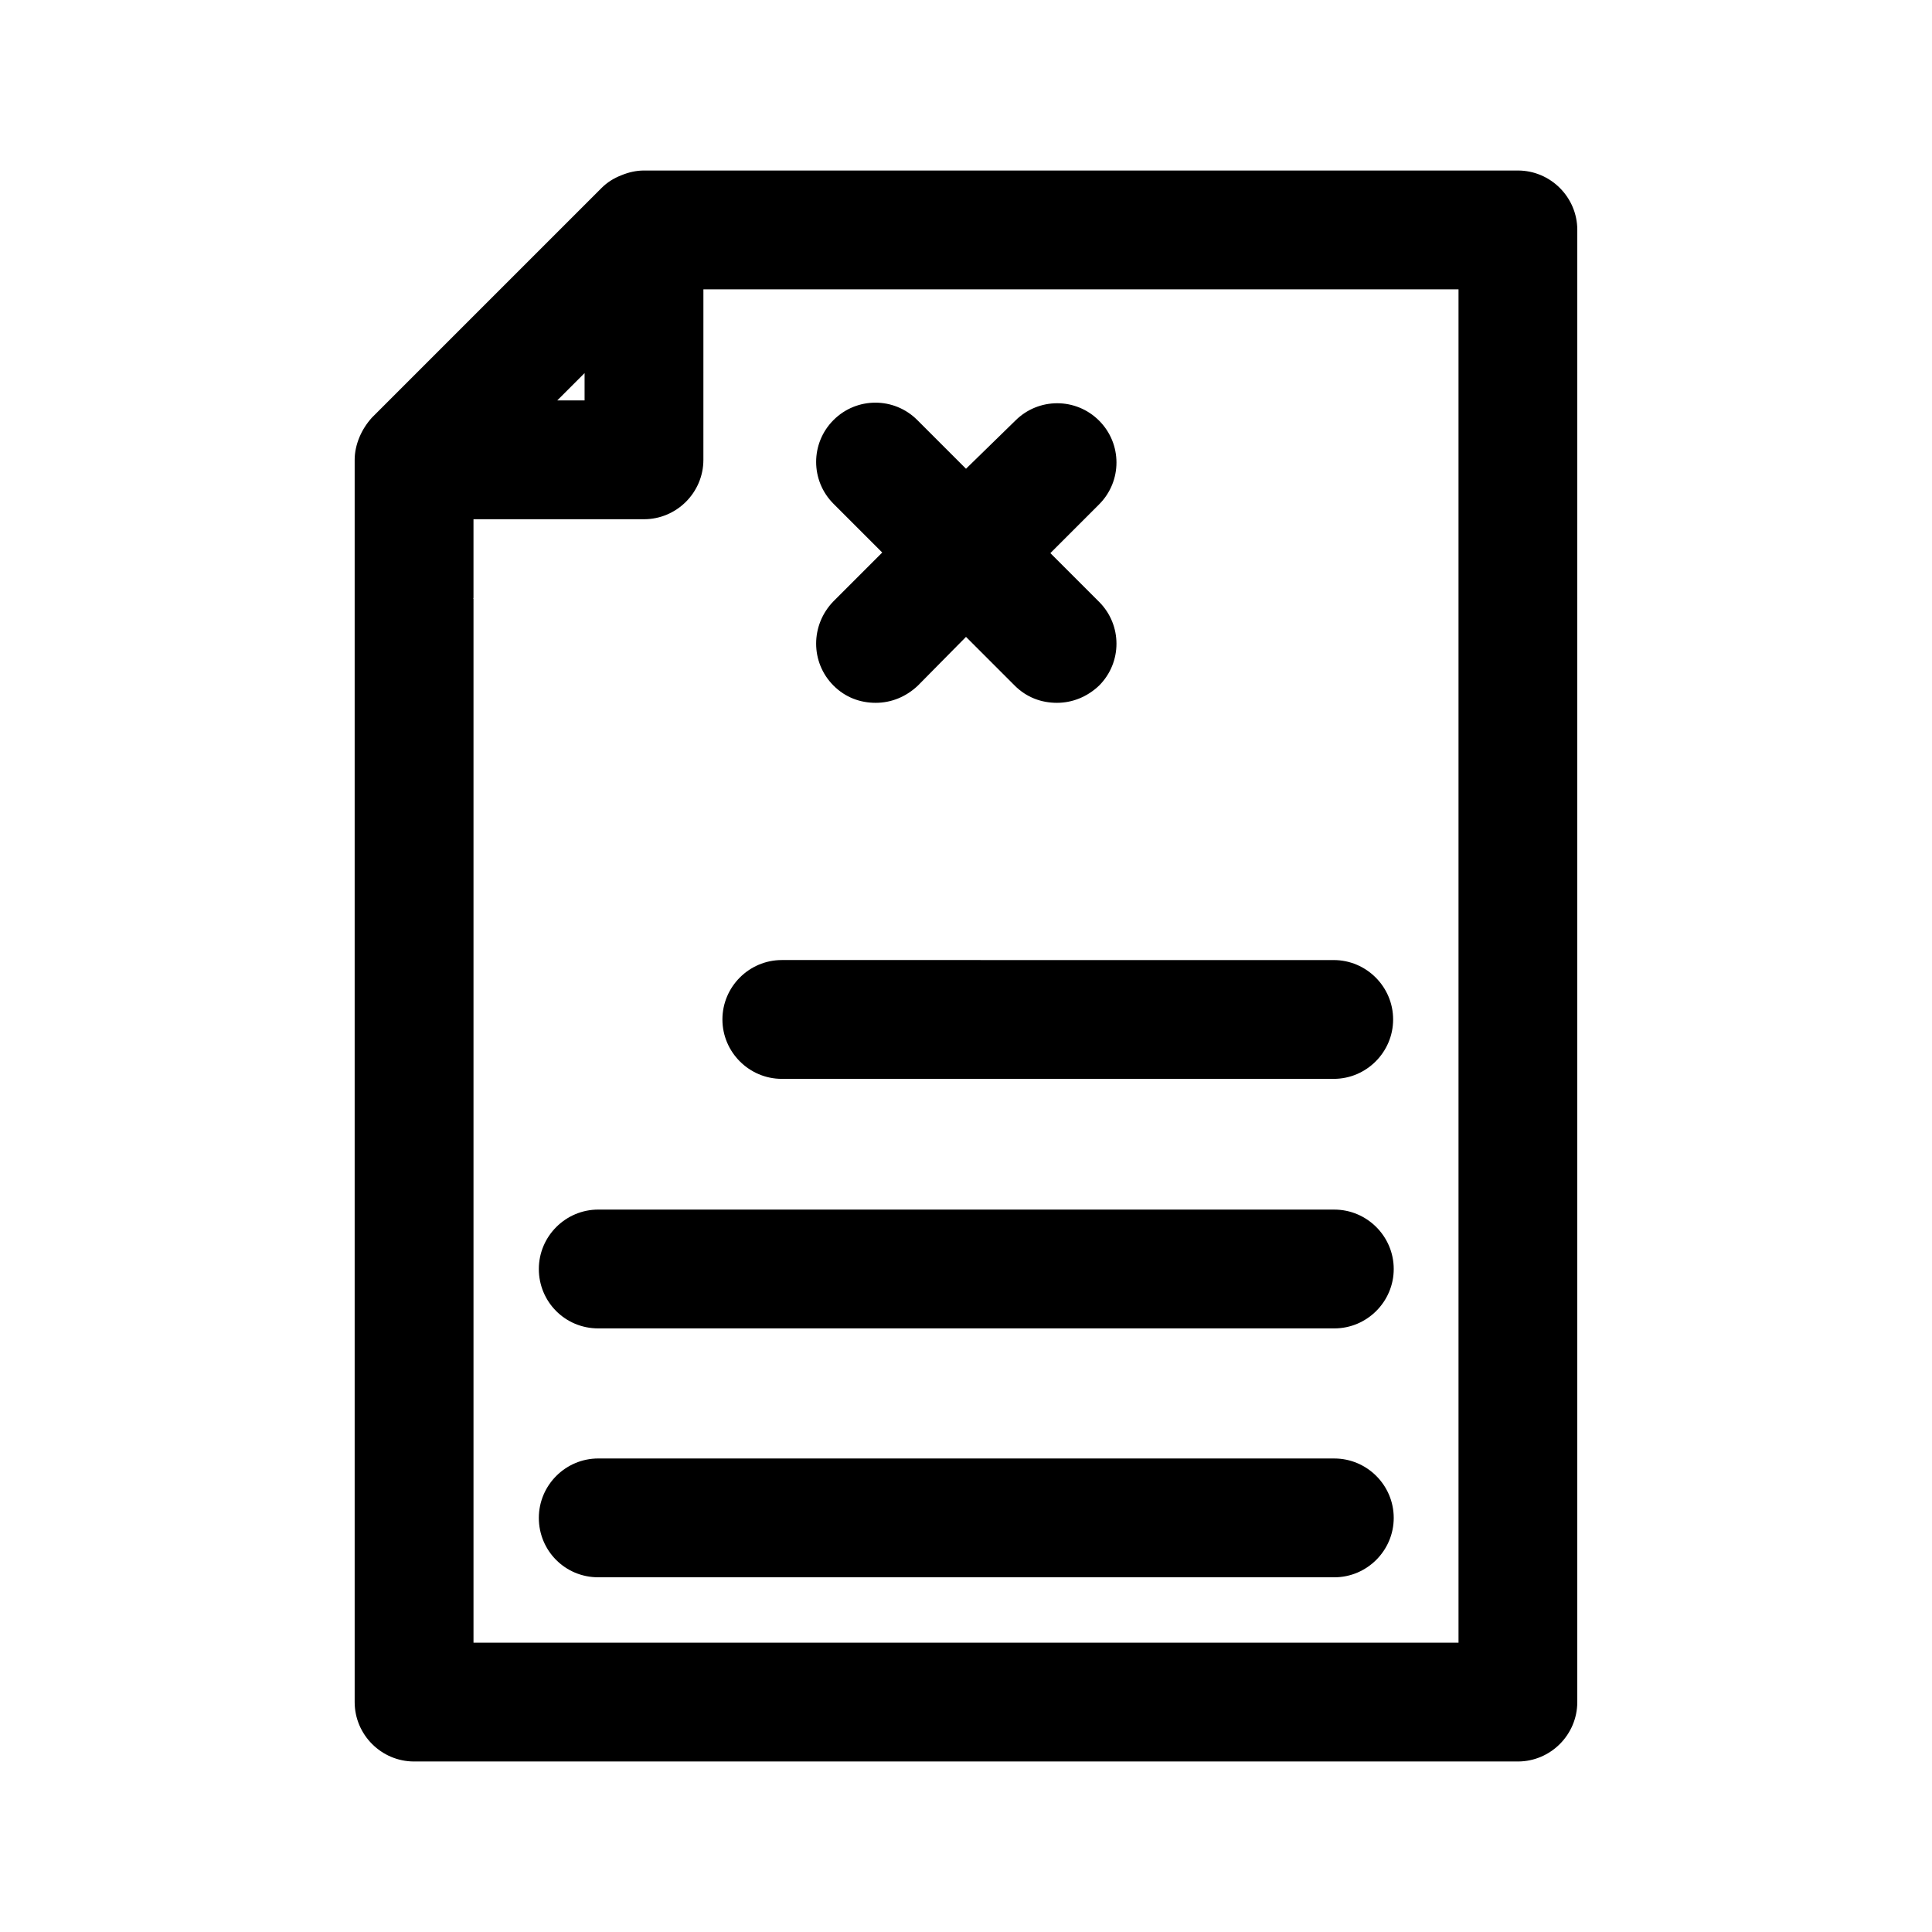
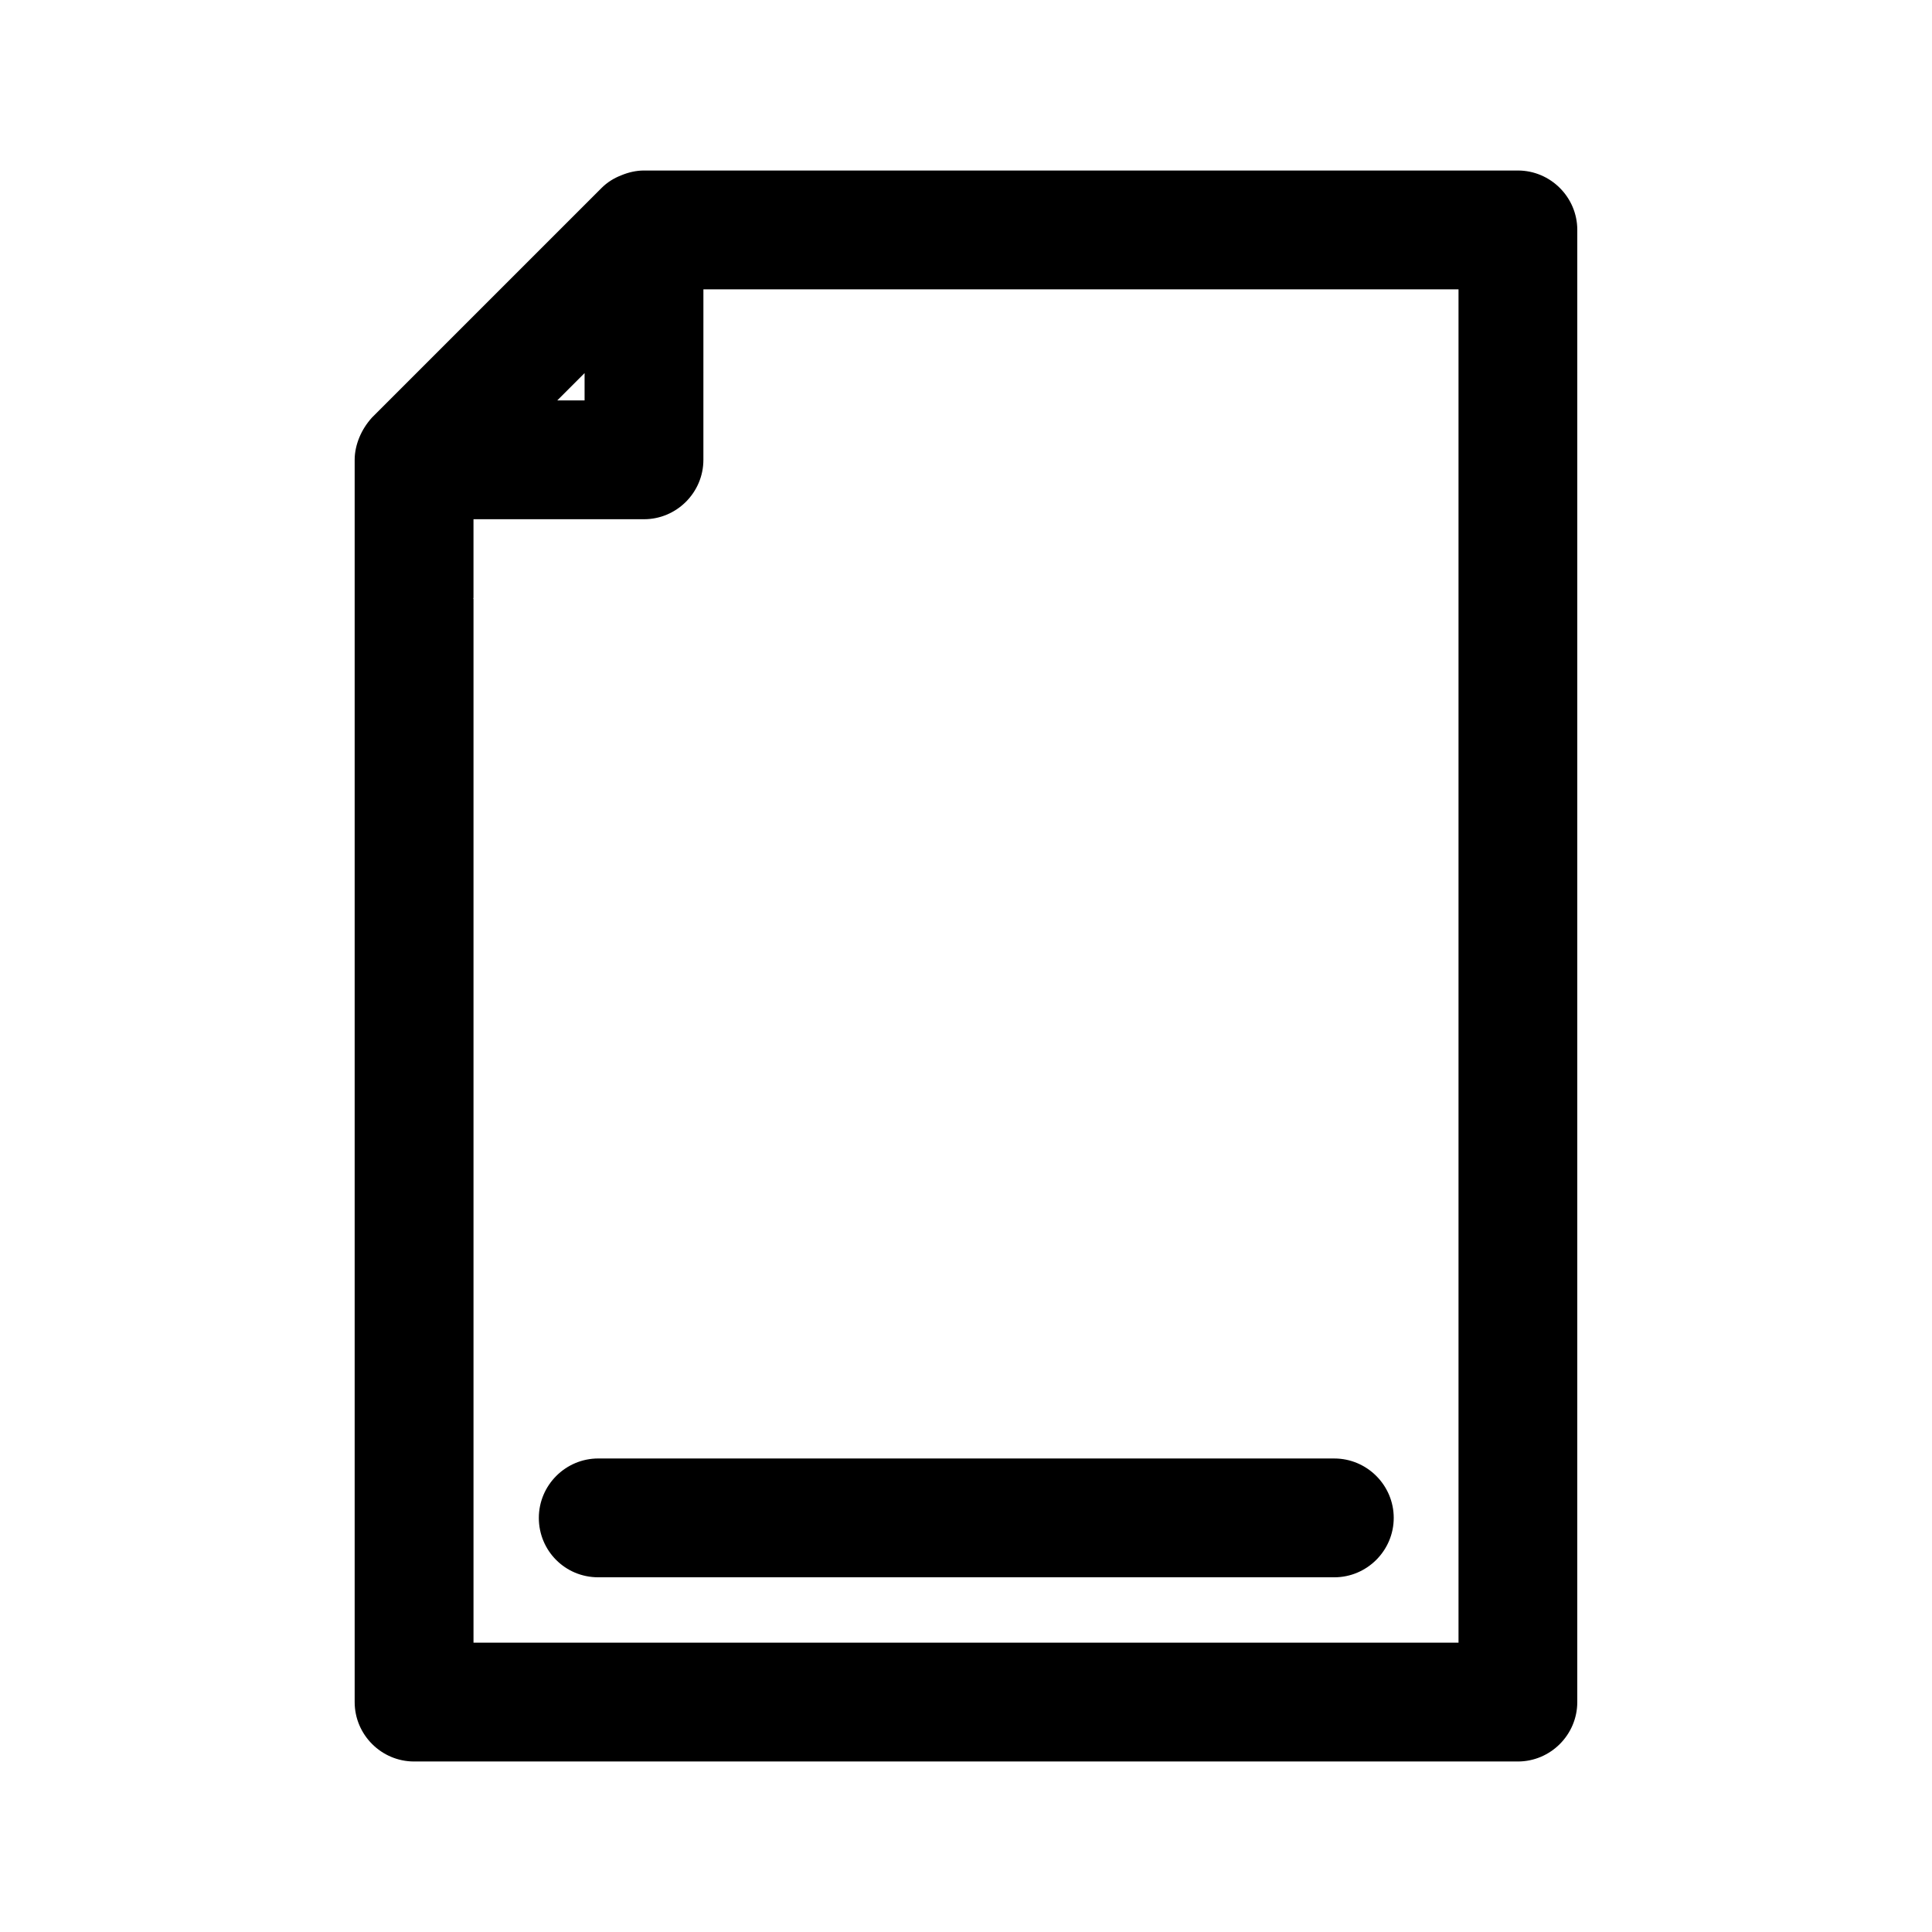
<svg xmlns="http://www.w3.org/2000/svg" fill="#000000" width="800px" height="800px" version="1.1" viewBox="144 144 512 512">
  <g>
    <path d="m237.99 595.07c0 8.66 7.086 15.742 15.742 15.742h292.52c8.66 0 15.742-7.086 15.742-15.742l0.004-390.14c0-8.66-7.086-15.742-15.742-15.742h-194.44-0.316-0.316-36.527c-2.047 0-4.094 0.473-5.984 1.258-2.039 0.789-3.769 1.891-5.188 3.305l-60.93 60.93c-1.418 1.574-2.519 3.309-3.309 5.195-0.785 1.891-1.258 3.938-1.258 5.984v36.527 0.316 0.316zm60.93-352.2v7.242h-7.242zm-29.441 59.516v-20.785h45.184c8.66 0 15.742-7.086 15.742-15.742l0.004-45.188h20.781 0.316 0.316 178.7v358.65l-261.04 0.004v-276.31-0.316c-0.156 0 0-0.156 0-0.312z" />
-     <path d="m351.19 429.91h146.26c8.66 0 15.742-7.086 15.742-15.742 0-8.66-7.086-15.742-15.742-15.742l-146.26-0.004c-8.66 0-15.742 7.086-15.742 15.742 0 8.66 7.082 15.746 15.742 15.746z" />
-     <path d="m302.54 496.04h195.07c8.66 0 15.742-7.086 15.742-15.742 0-8.66-7.086-15.742-15.742-15.742l-195.07-0.004c-8.66 0-15.742 7.086-15.742 15.742-0.004 8.66 6.926 15.746 15.742 15.746z" />
    <path d="m302.54 562h195.07c8.66 0 15.742-7.086 15.742-15.742 0-8.66-7.086-15.742-15.742-15.742l-195.07-0.004c-8.66 0-15.742 7.086-15.742 15.742-0.004 8.664 6.926 15.746 15.742 15.746z" />
-     <path d="m364.89 325.69c3.148 3.148 7.086 4.566 11.18 4.566s8.031-1.574 11.18-4.566l12.75-12.91 12.91 12.91c3.148 3.148 7.086 4.566 11.18 4.566s8.031-1.574 11.18-4.566c6.141-6.141 6.141-16.059 0-22.199l-12.91-12.91 12.91-12.91c6.141-6.141 6.141-16.059 0-22.199s-16.059-6.141-22.199 0l-13.07 12.754-12.91-12.91c-6.141-6.141-16.059-6.141-22.199 0s-6.141 16.059 0 22.199l12.91 12.91-12.91 12.91c-6.141 6.297-6.141 16.215 0 22.355z" />
  </g>
</svg>